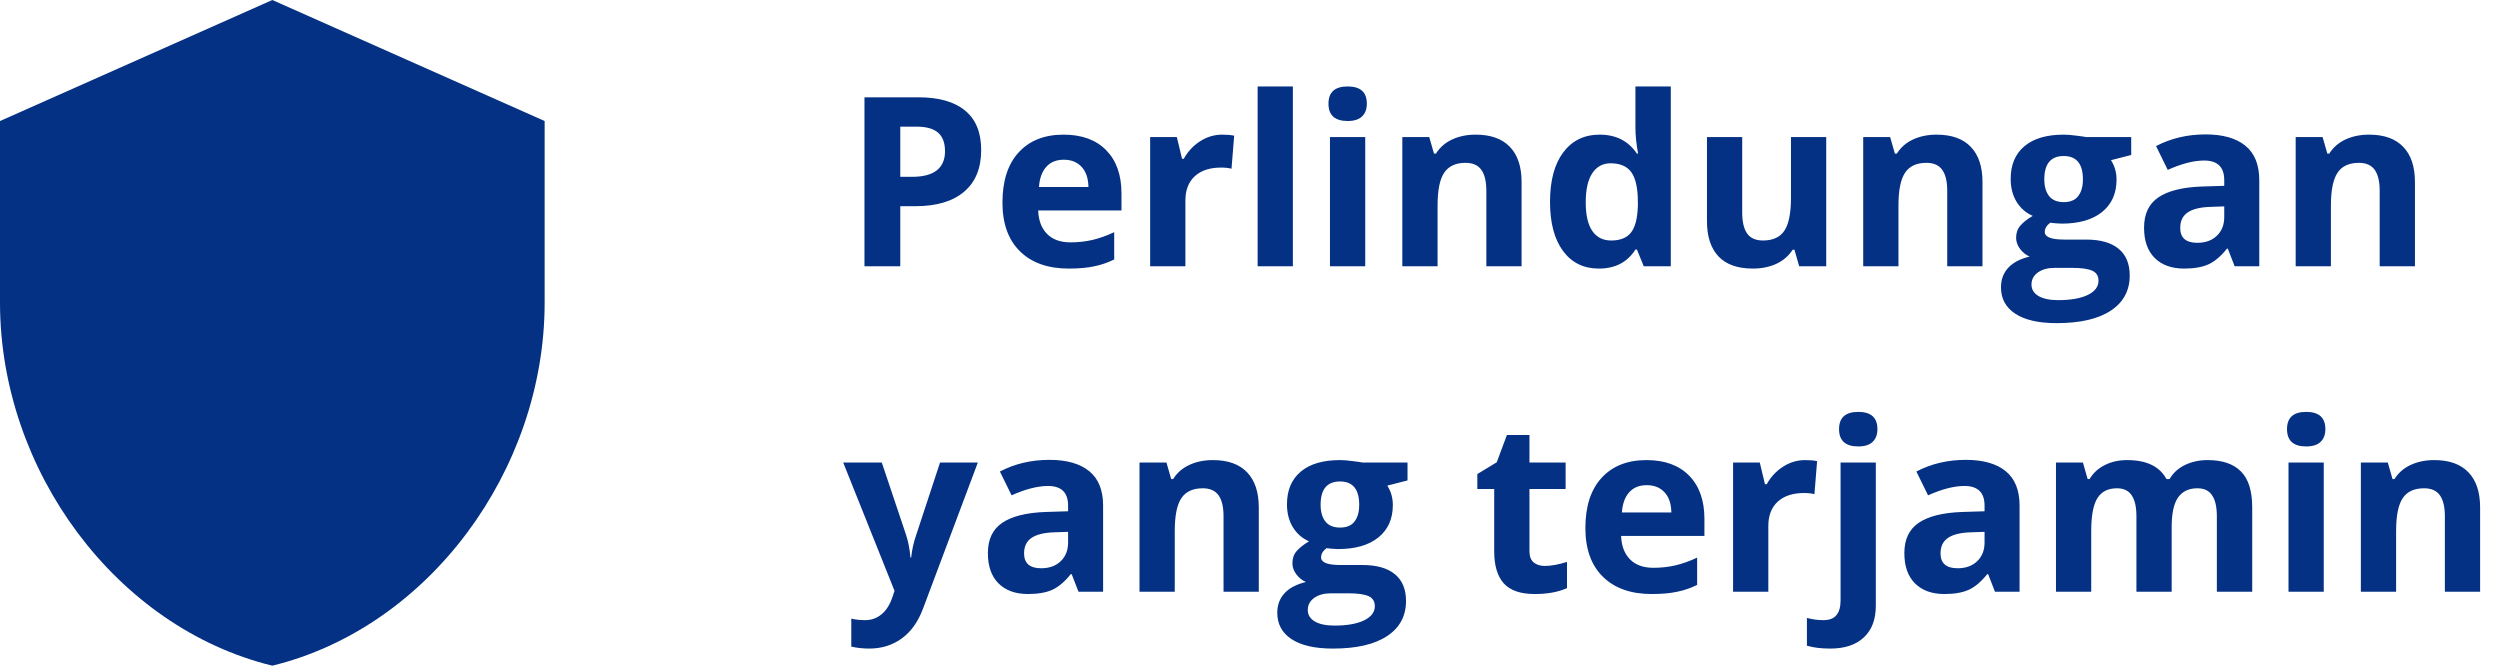
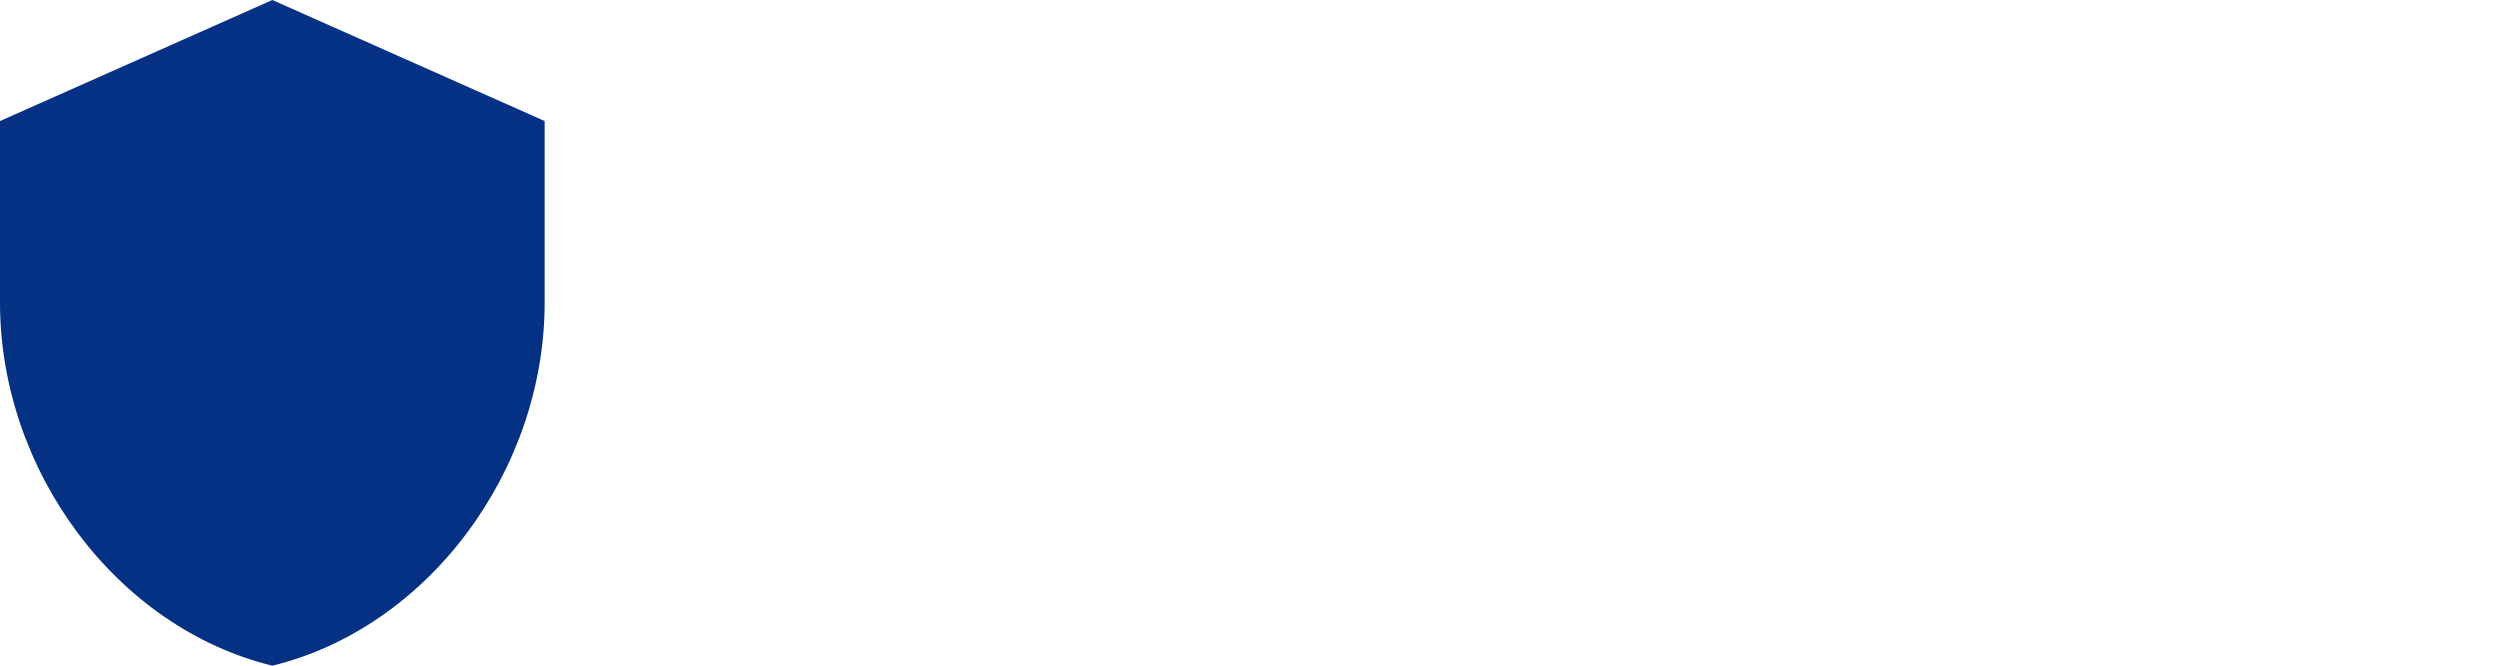
<svg xmlns="http://www.w3.org/2000/svg" width="169" height="45" viewBox="0 0 169 45" fill="none">
-   <path d="M18.409 0L0 8.182V20.454C0 31.807 7.855 42.423 18.409 45C28.964 42.423 36.818 31.807 36.818 20.454V8.182L18.409 0Z" fill="#043183" />
-   <path d="M60.859 11.953H61.656C62.401 11.953 62.958 11.807 63.328 11.516C63.698 11.219 63.883 10.789 63.883 10.227C63.883 9.659 63.727 9.24 63.414 8.969C63.107 8.698 62.622 8.562 61.961 8.562H60.859V11.953ZM66.328 10.141C66.328 11.37 65.943 12.31 65.172 12.961C64.406 13.612 63.315 13.938 61.898 13.938H60.859V18H58.438V6.578H62.086C63.471 6.578 64.523 6.878 65.242 7.477C65.966 8.07 66.328 8.958 66.328 10.141ZM71.914 10.797C71.409 10.797 71.013 10.958 70.727 11.281C70.44 11.599 70.276 12.052 70.234 12.641H73.578C73.568 12.052 73.414 11.599 73.117 11.281C72.82 10.958 72.419 10.797 71.914 10.797ZM72.25 18.156C70.844 18.156 69.745 17.768 68.953 16.992C68.162 16.216 67.766 15.117 67.766 13.695C67.766 12.232 68.13 11.102 68.859 10.305C69.594 9.503 70.607 9.102 71.898 9.102C73.133 9.102 74.094 9.453 74.781 10.156C75.469 10.859 75.812 11.831 75.812 13.07V14.227H70.18C70.206 14.904 70.406 15.432 70.781 15.812C71.156 16.193 71.682 16.383 72.359 16.383C72.885 16.383 73.383 16.328 73.852 16.219C74.32 16.109 74.81 15.935 75.32 15.695V17.539C74.904 17.747 74.458 17.901 73.984 18C73.51 18.104 72.932 18.156 72.25 18.156ZM82.625 9.102C82.948 9.102 83.216 9.125 83.43 9.172L83.25 11.406C83.057 11.354 82.823 11.328 82.547 11.328C81.787 11.328 81.193 11.523 80.766 11.914C80.344 12.305 80.133 12.852 80.133 13.555V18H77.75V9.266H79.555L79.906 10.734H80.023C80.294 10.245 80.659 9.852 81.117 9.555C81.581 9.253 82.083 9.102 82.625 9.102ZM87.398 18H85.016V5.844H87.398V18ZM89.805 7.008C89.805 6.232 90.237 5.844 91.102 5.844C91.966 5.844 92.398 6.232 92.398 7.008C92.398 7.378 92.289 7.667 92.07 7.875C91.857 8.078 91.534 8.18 91.102 8.18C90.237 8.18 89.805 7.789 89.805 7.008ZM92.289 18H89.906V9.266H92.289V18ZM102.859 18H100.477V12.898C100.477 12.268 100.365 11.797 100.141 11.484C99.917 11.167 99.56 11.008 99.07 11.008C98.404 11.008 97.922 11.232 97.625 11.68C97.328 12.122 97.18 12.859 97.18 13.891V18H94.797V9.266H96.617L96.938 10.383H97.07C97.336 9.961 97.701 9.643 98.164 9.43C98.633 9.211 99.164 9.102 99.758 9.102C100.773 9.102 101.544 9.378 102.07 9.93C102.596 10.477 102.859 11.268 102.859 12.305V18ZM108.078 18.156C107.052 18.156 106.245 17.758 105.656 16.961C105.073 16.164 104.781 15.06 104.781 13.648C104.781 12.216 105.078 11.102 105.672 10.305C106.271 9.503 107.094 9.102 108.141 9.102C109.24 9.102 110.078 9.529 110.656 10.383H110.734C110.615 9.732 110.555 9.151 110.555 8.641V5.844H112.945V18H111.117L110.656 16.867H110.555C110.013 17.727 109.188 18.156 108.078 18.156ZM108.914 16.258C109.523 16.258 109.969 16.081 110.25 15.727C110.536 15.372 110.693 14.771 110.719 13.922V13.664C110.719 12.727 110.573 12.055 110.281 11.648C109.995 11.242 109.526 11.039 108.875 11.039C108.344 11.039 107.93 11.266 107.633 11.719C107.341 12.167 107.195 12.82 107.195 13.68C107.195 14.539 107.344 15.185 107.641 15.617C107.938 16.044 108.362 16.258 108.914 16.258ZM121.625 18L121.305 16.883H121.18C120.924 17.289 120.562 17.604 120.094 17.828C119.625 18.047 119.091 18.156 118.492 18.156C117.466 18.156 116.693 17.883 116.172 17.336C115.651 16.784 115.391 15.992 115.391 14.961V9.266H117.773V14.367C117.773 14.997 117.885 15.471 118.109 15.789C118.333 16.102 118.69 16.258 119.18 16.258C119.846 16.258 120.328 16.037 120.625 15.594C120.922 15.146 121.07 14.406 121.07 13.375V9.266H123.453V18H121.625ZM134.016 18H131.633V12.898C131.633 12.268 131.521 11.797 131.297 11.484C131.073 11.167 130.716 11.008 130.227 11.008C129.56 11.008 129.078 11.232 128.781 11.68C128.484 12.122 128.336 12.859 128.336 13.891V18H125.953V9.266H127.773L128.094 10.383H128.227C128.492 9.961 128.857 9.643 129.32 9.43C129.789 9.211 130.32 9.102 130.914 9.102C131.93 9.102 132.701 9.378 133.227 9.93C133.753 10.477 134.016 11.268 134.016 12.305V18ZM144.07 9.266V10.477L142.703 10.828C142.953 11.219 143.078 11.656 143.078 12.141C143.078 13.078 142.75 13.81 142.094 14.336C141.443 14.857 140.536 15.117 139.375 15.117L138.945 15.094L138.594 15.055C138.349 15.242 138.227 15.45 138.227 15.68C138.227 16.023 138.664 16.195 139.539 16.195H141.023C141.982 16.195 142.711 16.401 143.211 16.812C143.716 17.224 143.969 17.828 143.969 18.625C143.969 19.646 143.542 20.438 142.688 21C141.839 21.562 140.617 21.844 139.023 21.844C137.805 21.844 136.872 21.63 136.227 21.203C135.586 20.781 135.266 20.188 135.266 19.422C135.266 18.896 135.43 18.456 135.758 18.102C136.086 17.747 136.568 17.495 137.203 17.344C136.958 17.24 136.745 17.07 136.562 16.836C136.38 16.596 136.289 16.344 136.289 16.078C136.289 15.745 136.385 15.469 136.578 15.25C136.771 15.026 137.049 14.807 137.414 14.594C136.956 14.396 136.591 14.078 136.32 13.641C136.055 13.203 135.922 12.688 135.922 12.094C135.922 11.141 136.232 10.404 136.852 9.883C137.471 9.362 138.357 9.102 139.508 9.102C139.753 9.102 140.042 9.125 140.375 9.172C140.714 9.214 140.93 9.245 141.023 9.266H144.07ZM137.328 19.234C137.328 19.562 137.484 19.82 137.797 20.008C138.115 20.195 138.557 20.289 139.125 20.289C139.979 20.289 140.648 20.172 141.133 19.938C141.617 19.703 141.859 19.383 141.859 18.977C141.859 18.648 141.716 18.422 141.43 18.297C141.143 18.172 140.701 18.109 140.102 18.109H138.867C138.43 18.109 138.062 18.211 137.766 18.414C137.474 18.622 137.328 18.896 137.328 19.234ZM138.195 12.125C138.195 12.599 138.302 12.974 138.516 13.25C138.734 13.526 139.065 13.664 139.508 13.664C139.956 13.664 140.284 13.526 140.492 13.25C140.701 12.974 140.805 12.599 140.805 12.125C140.805 11.073 140.372 10.547 139.508 10.547C138.633 10.547 138.195 11.073 138.195 12.125ZM151.062 18L150.602 16.812H150.539C150.138 17.318 149.724 17.669 149.297 17.867C148.875 18.06 148.323 18.156 147.641 18.156C146.802 18.156 146.141 17.917 145.656 17.438C145.177 16.958 144.938 16.276 144.938 15.391C144.938 14.463 145.26 13.781 145.906 13.344C146.557 12.901 147.536 12.656 148.844 12.609L150.359 12.562V12.18C150.359 11.294 149.906 10.852 149 10.852C148.302 10.852 147.482 11.062 146.539 11.484L145.75 9.875C146.755 9.349 147.87 9.086 149.094 9.086C150.266 9.086 151.164 9.341 151.789 9.852C152.414 10.362 152.727 11.138 152.727 12.18V18H151.062ZM150.359 13.953L149.438 13.984C148.745 14.005 148.229 14.13 147.891 14.359C147.552 14.588 147.383 14.938 147.383 15.406C147.383 16.078 147.768 16.414 148.539 16.414C149.091 16.414 149.531 16.255 149.859 15.938C150.193 15.62 150.359 15.198 150.359 14.672V13.953ZM163.25 18H160.867V12.898C160.867 12.268 160.755 11.797 160.531 11.484C160.307 11.167 159.951 11.008 159.461 11.008C158.794 11.008 158.312 11.232 158.016 11.68C157.719 12.122 157.57 12.859 157.57 13.891V18H155.188V9.266H157.008L157.328 10.383H157.461C157.727 9.961 158.091 9.643 158.555 9.43C159.023 9.211 159.555 9.102 160.148 9.102C161.164 9.102 161.935 9.378 162.461 9.93C162.987 10.477 163.25 11.268 163.25 12.305V18ZM57 31.266H59.609L61.258 36.18C61.398 36.607 61.495 37.112 61.547 37.695H61.594C61.651 37.159 61.763 36.654 61.93 36.18L63.547 31.266H66.102L62.406 41.117C62.068 42.029 61.583 42.711 60.953 43.164C60.328 43.617 59.596 43.844 58.758 43.844C58.346 43.844 57.943 43.8 57.547 43.711V41.82C57.833 41.888 58.146 41.922 58.484 41.922C58.906 41.922 59.273 41.792 59.586 41.531C59.904 41.276 60.151 40.888 60.328 40.367L60.469 39.938L57 31.266ZM72.906 40L72.445 38.812H72.383C71.982 39.318 71.568 39.669 71.141 39.867C70.719 40.06 70.167 40.156 69.484 40.156C68.646 40.156 67.984 39.917 67.5 39.438C67.021 38.958 66.781 38.276 66.781 37.391C66.781 36.464 67.104 35.781 67.75 35.344C68.401 34.901 69.38 34.656 70.688 34.609L72.203 34.562V34.18C72.203 33.294 71.75 32.852 70.844 32.852C70.146 32.852 69.326 33.062 68.383 33.484L67.594 31.875C68.599 31.349 69.713 31.086 70.938 31.086C72.109 31.086 73.008 31.341 73.633 31.852C74.258 32.362 74.57 33.138 74.57 34.18V40H72.906ZM72.203 35.953L71.281 35.984C70.588 36.005 70.073 36.13 69.734 36.359C69.396 36.589 69.227 36.938 69.227 37.406C69.227 38.078 69.612 38.414 70.383 38.414C70.935 38.414 71.375 38.255 71.703 37.938C72.037 37.62 72.203 37.198 72.203 36.672V35.953ZM85.094 40H82.711V34.898C82.711 34.268 82.599 33.797 82.375 33.484C82.151 33.167 81.794 33.008 81.305 33.008C80.638 33.008 80.156 33.232 79.859 33.68C79.562 34.122 79.414 34.859 79.414 35.891V40H77.031V31.266H78.852L79.172 32.383H79.305C79.57 31.961 79.935 31.643 80.398 31.43C80.867 31.211 81.398 31.102 81.992 31.102C83.008 31.102 83.779 31.378 84.305 31.93C84.831 32.477 85.094 33.268 85.094 34.305V40ZM95.148 31.266V32.477L93.781 32.828C94.031 33.219 94.156 33.656 94.156 34.141C94.156 35.078 93.828 35.81 93.172 36.336C92.521 36.857 91.615 37.117 90.453 37.117L90.023 37.094L89.672 37.055C89.427 37.242 89.305 37.45 89.305 37.68C89.305 38.023 89.742 38.195 90.617 38.195H92.102C93.06 38.195 93.789 38.401 94.289 38.812C94.794 39.224 95.047 39.828 95.047 40.625C95.047 41.646 94.62 42.438 93.766 43C92.917 43.562 91.695 43.844 90.102 43.844C88.883 43.844 87.951 43.63 87.305 43.203C86.664 42.781 86.344 42.188 86.344 41.422C86.344 40.896 86.508 40.456 86.836 40.102C87.164 39.747 87.646 39.495 88.281 39.344C88.037 39.24 87.823 39.07 87.641 38.836C87.458 38.596 87.367 38.344 87.367 38.078C87.367 37.745 87.463 37.469 87.656 37.25C87.849 37.026 88.128 36.807 88.492 36.594C88.034 36.396 87.669 36.078 87.398 35.641C87.133 35.203 87 34.688 87 34.094C87 33.141 87.31 32.404 87.93 31.883C88.549 31.362 89.435 31.102 90.586 31.102C90.831 31.102 91.12 31.125 91.453 31.172C91.792 31.213 92.008 31.245 92.102 31.266H95.148ZM88.406 41.234C88.406 41.562 88.562 41.82 88.875 42.008C89.193 42.195 89.635 42.289 90.203 42.289C91.057 42.289 91.727 42.172 92.211 41.938C92.695 41.703 92.938 41.383 92.938 40.977C92.938 40.648 92.794 40.422 92.508 40.297C92.221 40.172 91.779 40.109 91.18 40.109H89.945C89.508 40.109 89.141 40.211 88.844 40.414C88.552 40.622 88.406 40.896 88.406 41.234ZM89.273 34.125C89.273 34.599 89.38 34.974 89.594 35.25C89.812 35.526 90.143 35.664 90.586 35.664C91.034 35.664 91.362 35.526 91.57 35.25C91.779 34.974 91.883 34.599 91.883 34.125C91.883 33.073 91.451 32.547 90.586 32.547C89.711 32.547 89.273 33.073 89.273 34.125ZM104.43 38.258C104.846 38.258 105.346 38.167 105.93 37.984V39.758C105.336 40.023 104.607 40.156 103.742 40.156C102.789 40.156 102.094 39.917 101.656 39.438C101.224 38.953 101.008 38.229 101.008 37.266V33.055H99.867V32.047L101.18 31.25L101.867 29.406H103.391V31.266H105.836V33.055H103.391V37.266C103.391 37.604 103.484 37.854 103.672 38.016C103.865 38.177 104.117 38.258 104.43 38.258ZM111.32 32.797C110.815 32.797 110.419 32.958 110.133 33.281C109.846 33.599 109.682 34.052 109.641 34.641H112.984C112.974 34.052 112.82 33.599 112.523 33.281C112.227 32.958 111.826 32.797 111.32 32.797ZM111.656 40.156C110.25 40.156 109.151 39.768 108.359 38.992C107.568 38.216 107.172 37.117 107.172 35.695C107.172 34.232 107.536 33.102 108.266 32.305C109 31.503 110.013 31.102 111.305 31.102C112.539 31.102 113.5 31.453 114.188 32.156C114.875 32.859 115.219 33.831 115.219 35.07V36.227H109.586C109.612 36.904 109.812 37.432 110.188 37.812C110.562 38.193 111.089 38.383 111.766 38.383C112.292 38.383 112.789 38.328 113.258 38.219C113.727 38.109 114.216 37.935 114.727 37.695V39.539C114.31 39.747 113.865 39.901 113.391 40C112.917 40.104 112.339 40.156 111.656 40.156ZM122.031 31.102C122.354 31.102 122.622 31.125 122.836 31.172L122.656 33.406C122.464 33.354 122.229 33.328 121.953 33.328C121.193 33.328 120.599 33.523 120.172 33.914C119.75 34.305 119.539 34.852 119.539 35.555V40H117.156V31.266H118.961L119.312 32.734H119.43C119.701 32.245 120.065 31.852 120.523 31.555C120.987 31.253 121.49 31.102 122.031 31.102ZM123.719 43.844C123.109 43.844 122.586 43.779 122.148 43.648V41.773C122.513 41.872 122.885 41.922 123.266 41.922C123.667 41.922 123.958 41.81 124.141 41.586C124.328 41.362 124.422 41.031 124.422 40.594V31.266H126.805V40.945C126.805 41.872 126.536 42.586 126 43.086C125.464 43.591 124.703 43.844 123.719 43.844ZM124.32 29.008C124.32 28.232 124.753 27.844 125.617 27.844C126.482 27.844 126.914 28.232 126.914 29.008C126.914 29.378 126.805 29.667 126.586 29.875C126.372 30.078 126.049 30.18 125.617 30.18C124.753 30.18 124.32 29.789 124.32 29.008ZM134.859 40L134.398 38.812H134.336C133.935 39.318 133.521 39.669 133.094 39.867C132.672 40.06 132.12 40.156 131.438 40.156C130.599 40.156 129.938 39.917 129.453 39.438C128.974 38.958 128.734 38.276 128.734 37.391C128.734 36.464 129.057 35.781 129.703 35.344C130.354 34.901 131.333 34.656 132.641 34.609L134.156 34.562V34.18C134.156 33.294 133.703 32.852 132.797 32.852C132.099 32.852 131.279 33.062 130.336 33.484L129.547 31.875C130.552 31.349 131.667 31.086 132.891 31.086C134.062 31.086 134.961 31.341 135.586 31.852C136.211 32.362 136.523 33.138 136.523 34.18V40H134.859ZM134.156 35.953L133.234 35.984C132.542 36.005 132.026 36.13 131.688 36.359C131.349 36.589 131.18 36.938 131.18 37.406C131.18 38.078 131.565 38.414 132.336 38.414C132.888 38.414 133.328 38.255 133.656 37.938C133.99 37.62 134.156 37.198 134.156 36.672V35.953ZM146.805 40H144.422V34.898C144.422 34.268 144.315 33.797 144.102 33.484C143.893 33.167 143.562 33.008 143.109 33.008C142.5 33.008 142.057 33.232 141.781 33.68C141.505 34.128 141.367 34.865 141.367 35.891V40H138.984V31.266H140.805L141.125 32.383H141.258C141.492 31.982 141.831 31.669 142.273 31.445C142.716 31.216 143.224 31.102 143.797 31.102C145.104 31.102 145.99 31.529 146.453 32.383H146.664C146.898 31.977 147.242 31.662 147.695 31.438C148.154 31.213 148.669 31.102 149.242 31.102C150.232 31.102 150.979 31.357 151.484 31.867C151.995 32.372 152.25 33.185 152.25 34.305V40H149.859V34.898C149.859 34.268 149.753 33.797 149.539 33.484C149.331 33.167 149 33.008 148.547 33.008C147.964 33.008 147.526 33.216 147.234 33.633C146.948 34.05 146.805 34.711 146.805 35.617V40ZM154.602 29.008C154.602 28.232 155.034 27.844 155.898 27.844C156.763 27.844 157.195 28.232 157.195 29.008C157.195 29.378 157.086 29.667 156.867 29.875C156.654 30.078 156.331 30.18 155.898 30.18C155.034 30.18 154.602 29.789 154.602 29.008ZM157.086 40H154.703V31.266H157.086V40ZM167.656 40H165.273V34.898C165.273 34.268 165.161 33.797 164.938 33.484C164.714 33.167 164.357 33.008 163.867 33.008C163.201 33.008 162.719 33.232 162.422 33.68C162.125 34.122 161.977 34.859 161.977 35.891V40H159.594V31.266H161.414L161.734 32.383H161.867C162.133 31.961 162.497 31.643 162.961 31.43C163.43 31.211 163.961 31.102 164.555 31.102C165.57 31.102 166.341 31.378 166.867 31.93C167.393 32.477 167.656 33.268 167.656 34.305V40Z" fill="#043183" />
+   <path d="M18.409 0L0 8.182V20.454C0 31.807 7.855 42.423 18.409 45C28.964 42.423 36.818 31.807 36.818 20.454V8.182Z" fill="#043183" />
</svg>